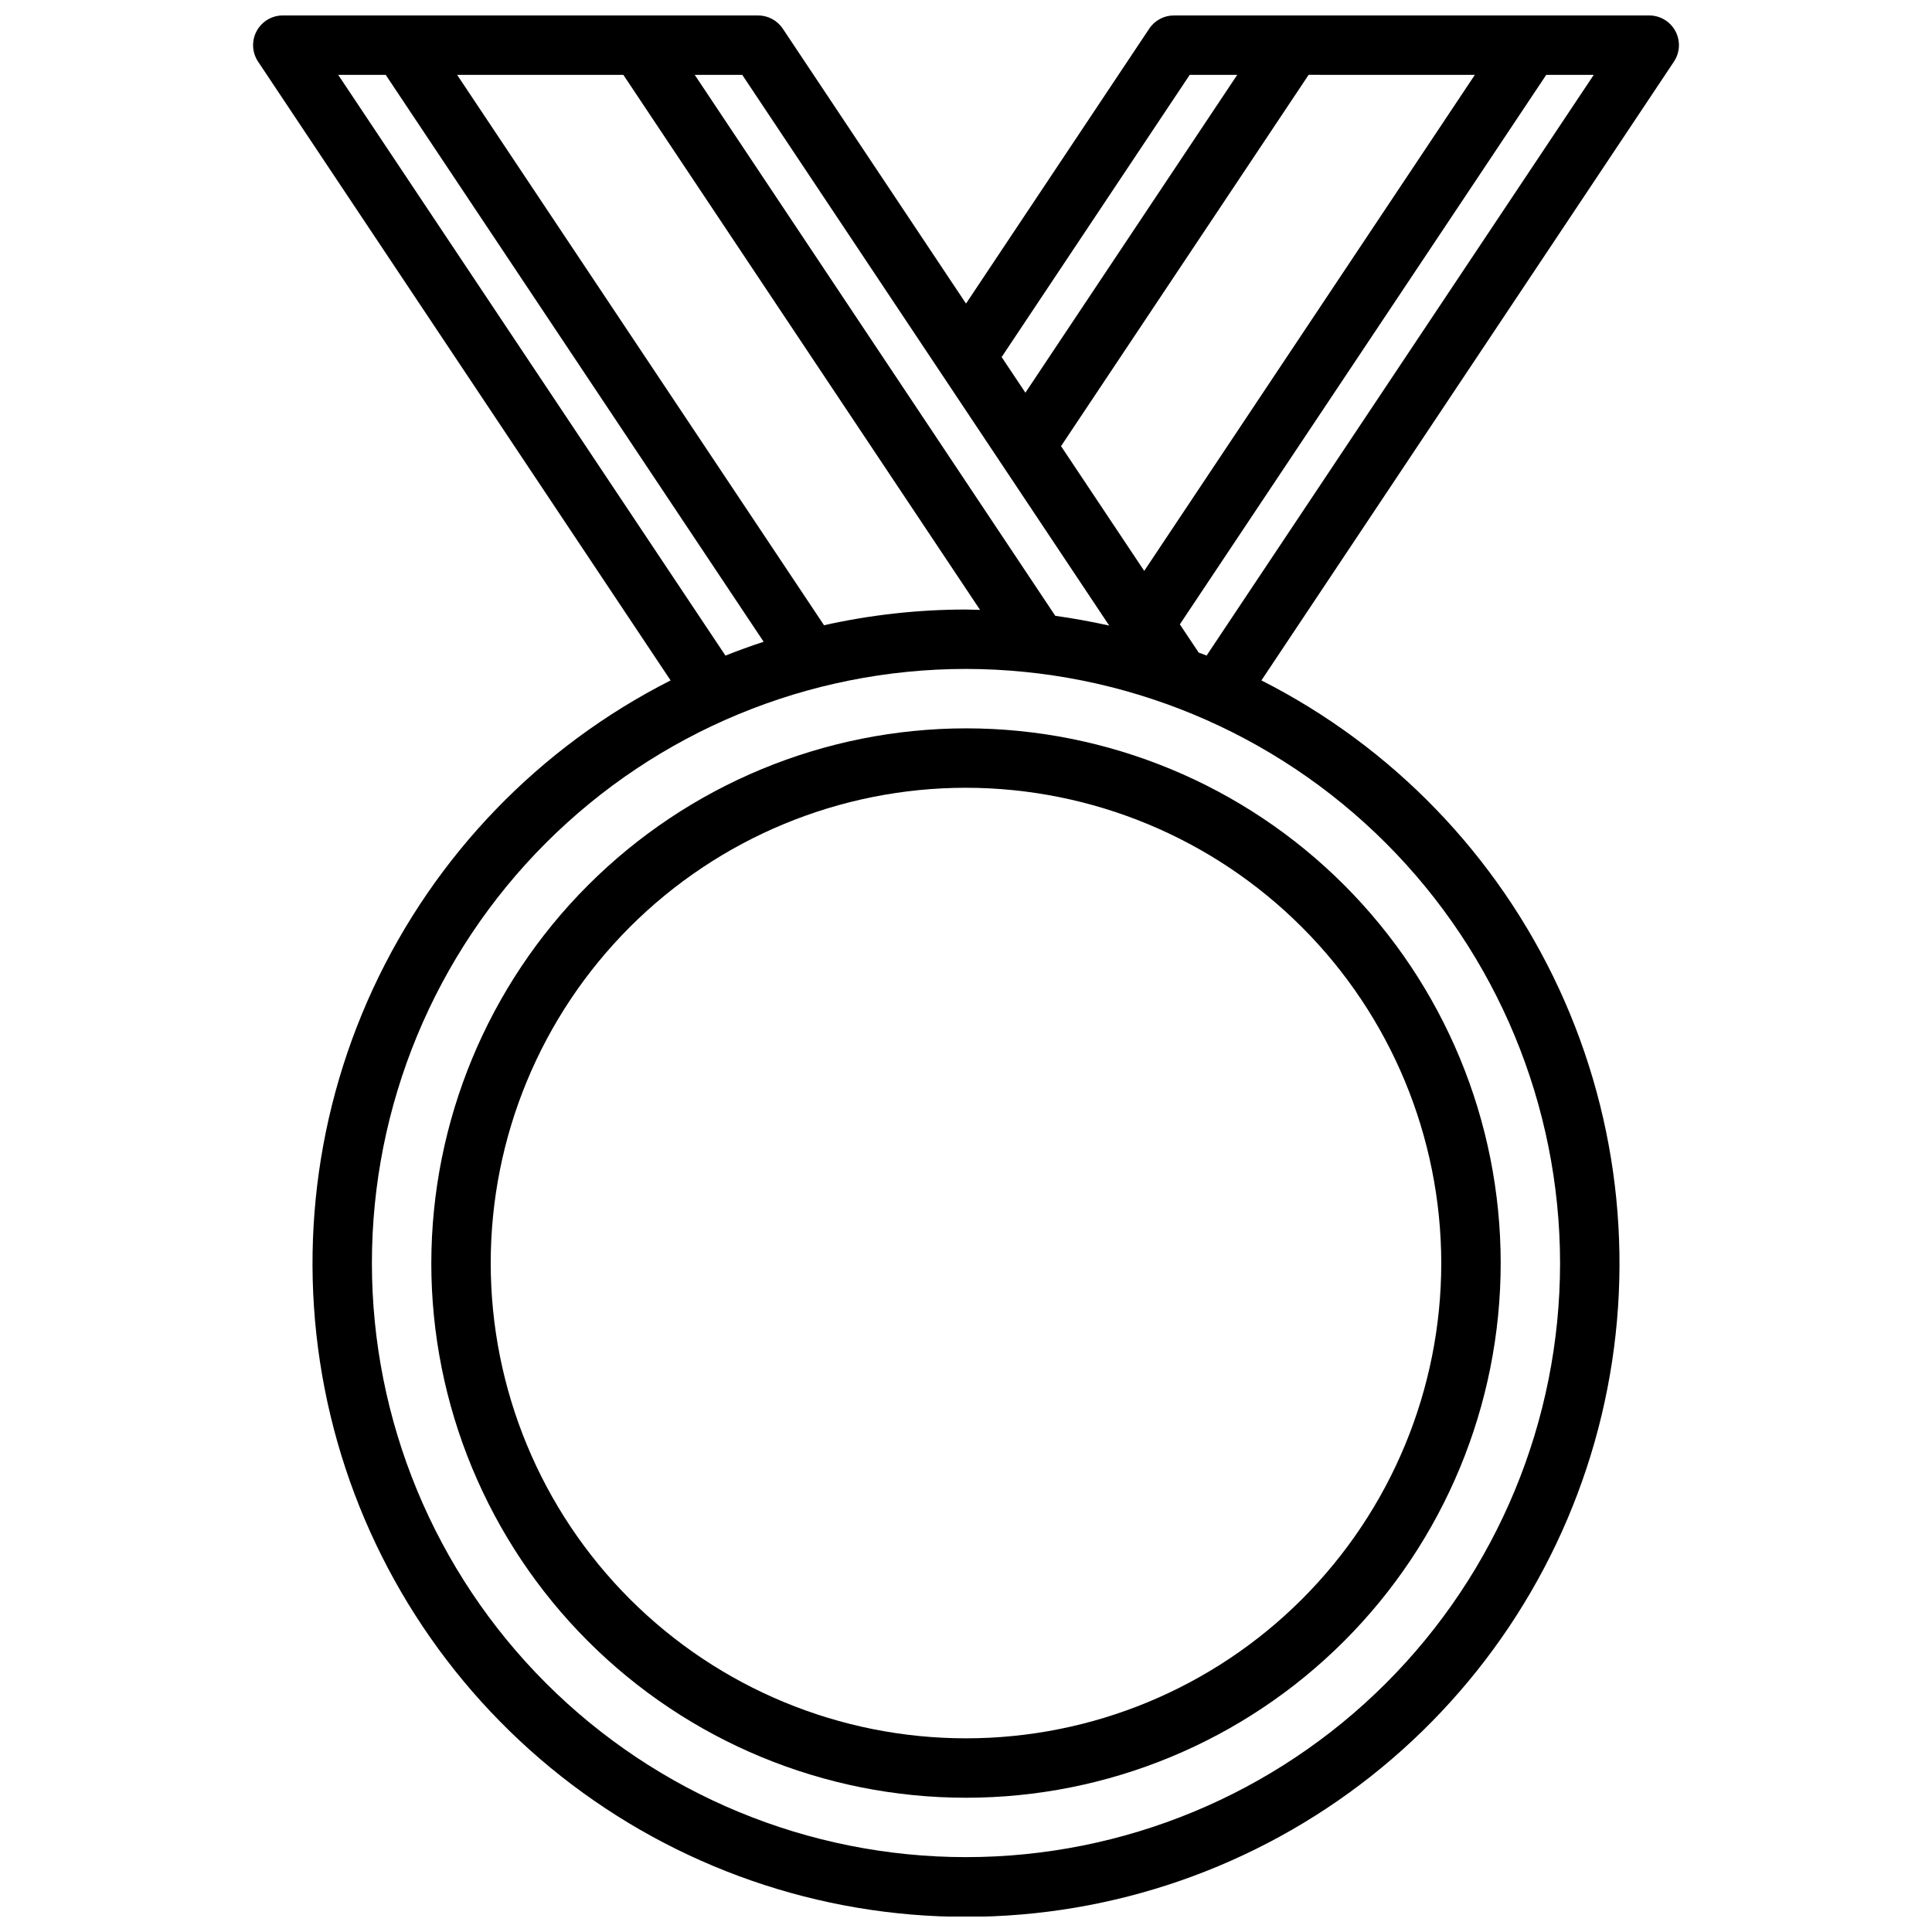
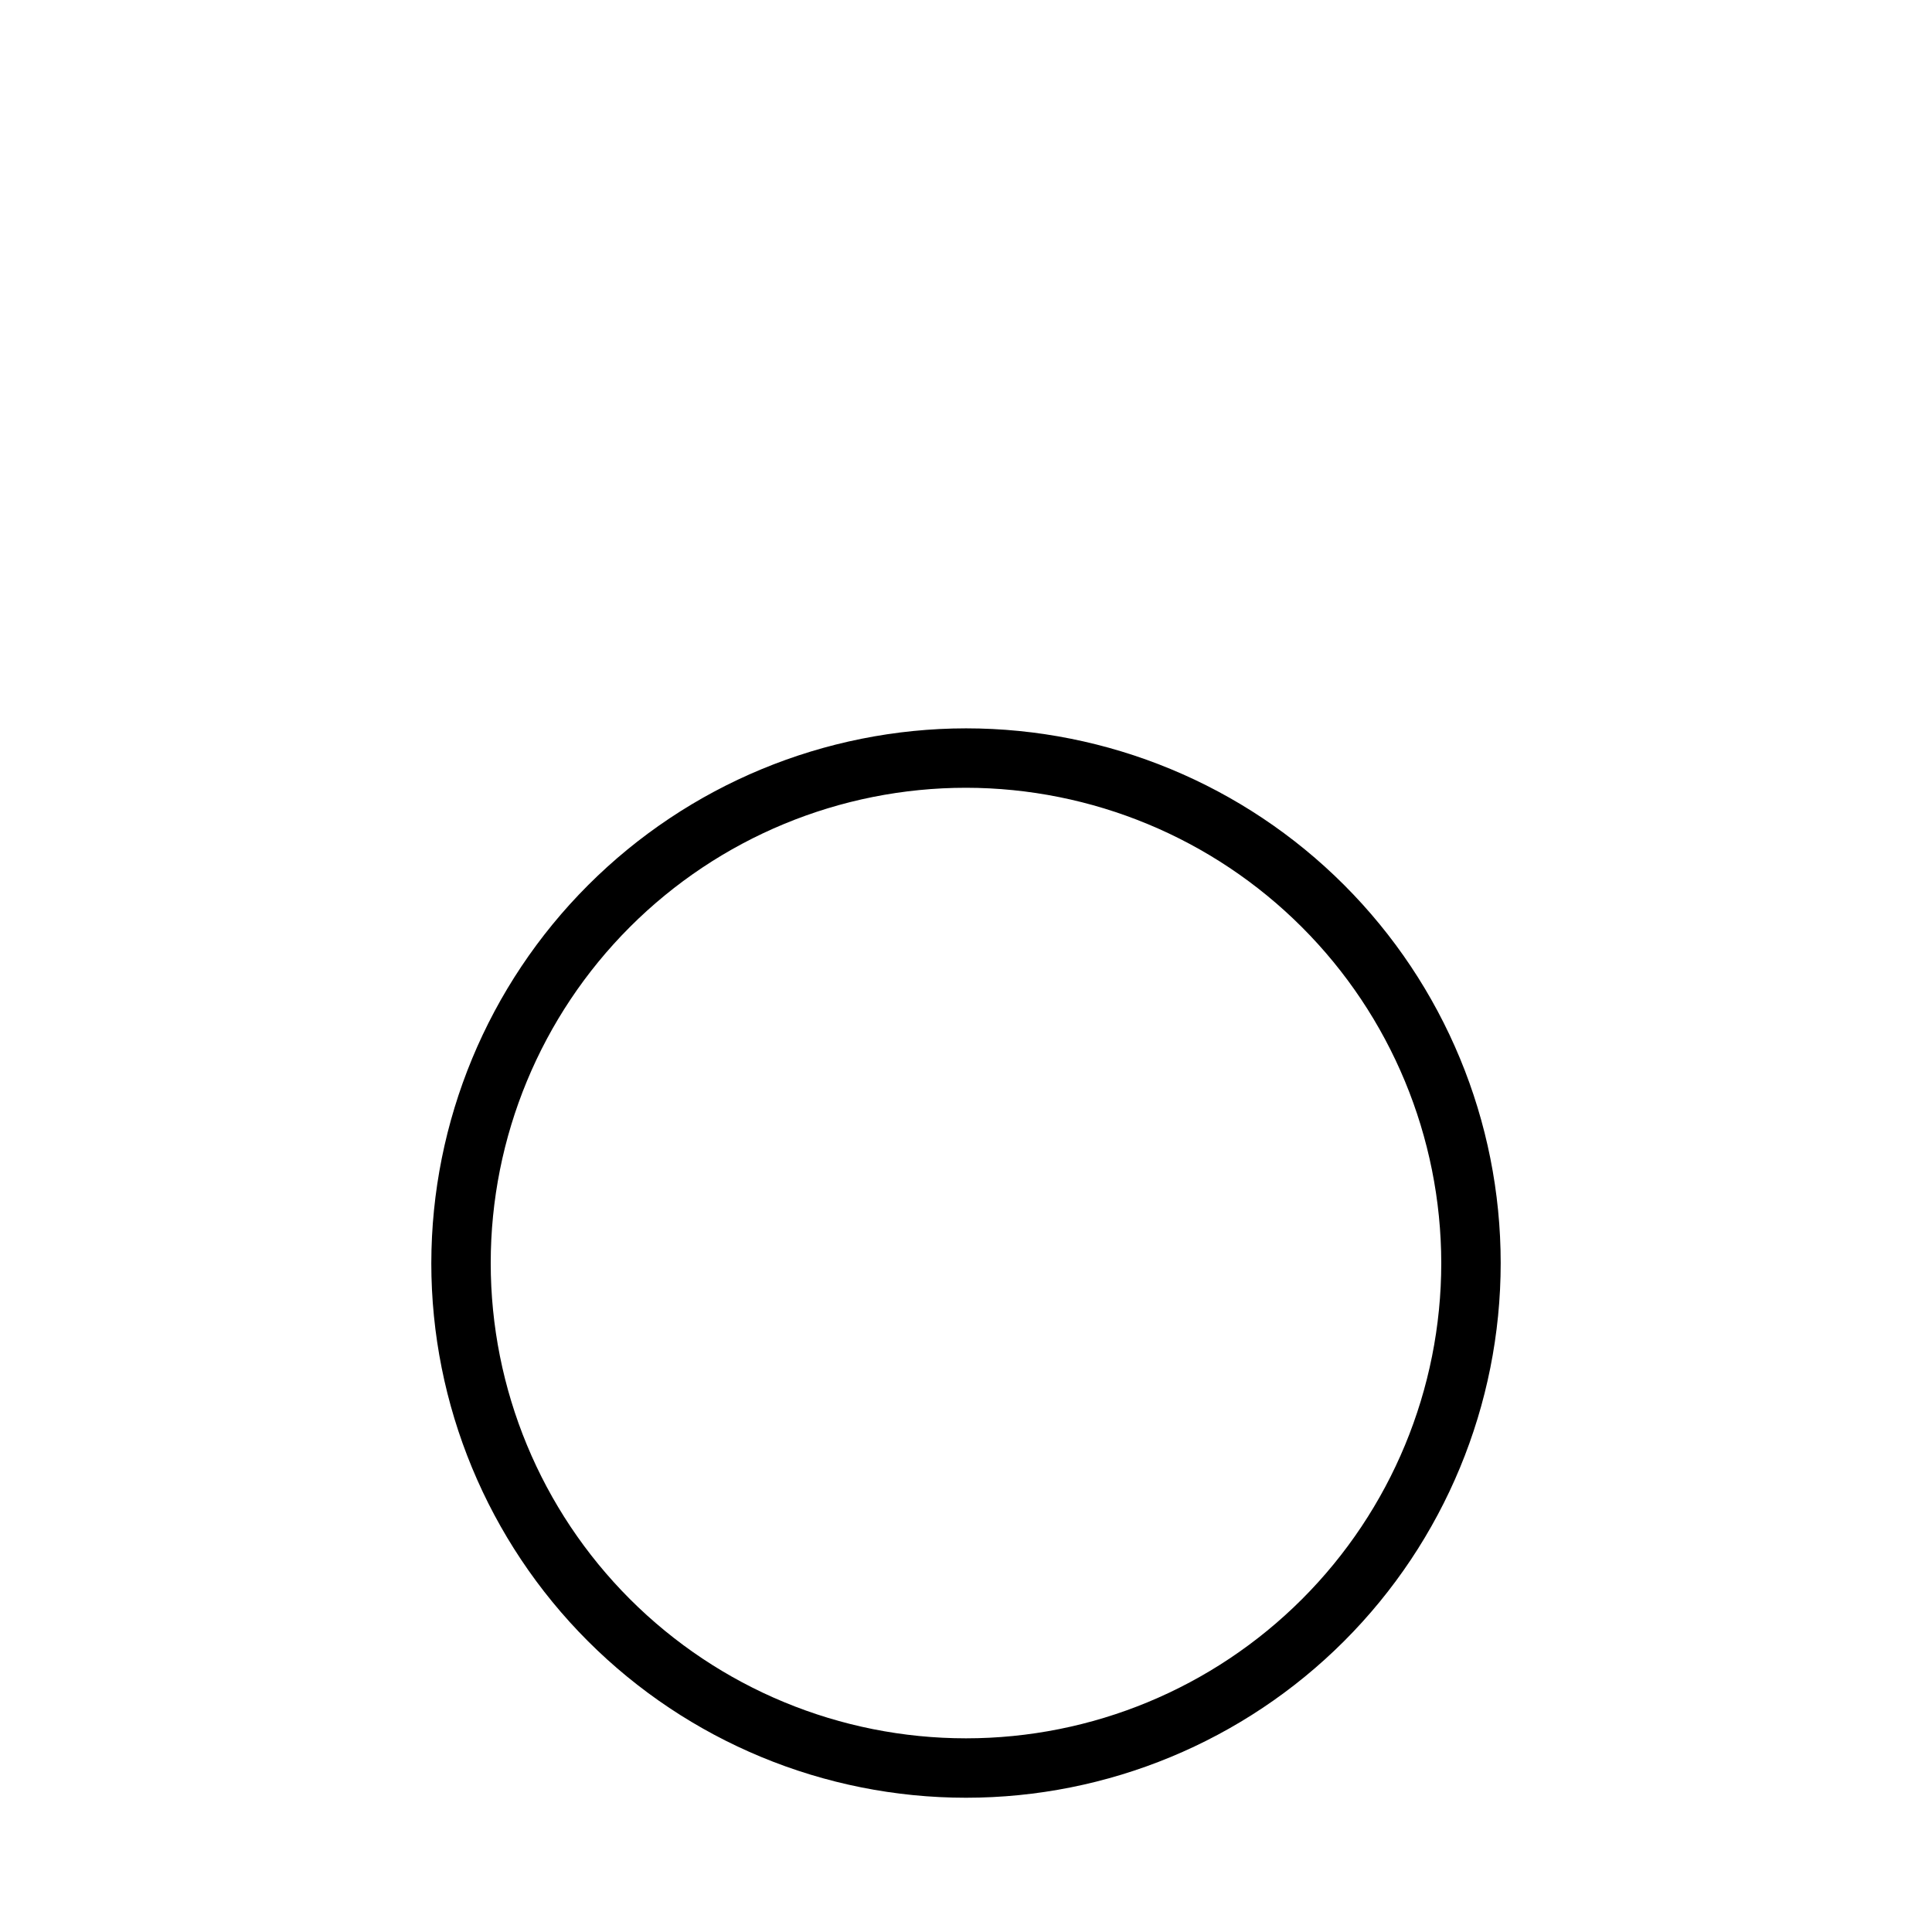
<svg xmlns="http://www.w3.org/2000/svg" width="800px" height="800px" version="1.1" viewBox="144 144 512 512">
  <defs>
    <clipPath id="a">
      <path d="m211 148.09h378v503.81h-378z" />
    </clipPath>
  </defs>
  <g clip-path="url(#a)">
-     <path d="m588 152.25c-1.371-2.559-4.043-4.156-6.945-4.156h-125.95c-2.629 0-5.09 1.312-6.547 3.504l-48.555 72.855-48.555-72.855c-1.461-2.191-3.918-3.504-6.551-3.504h-125.95c-2.902 0-5.57 1.598-6.941 4.16-1.371 2.559-1.219 5.664 0.391 8.082l109.32 163.98c-34.727 17.602-62.512 46.387-78.871 81.719-16.355 35.328-20.332 75.141-11.285 113.01 9.047 37.867 30.59 71.578 61.152 95.699 30.562 24.121 68.359 37.238 107.29 37.238 38.93 0 76.73-13.117 107.29-37.238 30.562-24.121 52.105-57.832 61.152-95.699 9.047-37.867 5.07-77.68-11.285-113.01-16.359-35.332-44.141-64.117-78.871-81.719l109.32-163.98c1.613-2.418 1.762-5.523 0.395-8.086zm-53.145 11.586-87.625 131.46-22.043-33.062 65.613-98.402zm-75.57 0h12.594l-56.137 84.234-6.297-9.445zm-21.332 145.95c-4.723-1.051-9.488-1.914-14.297-2.59l-95.547-143.36h12.594zm-128.76-145.95 94.527 141.79c-1.242 0-2.473-0.094-3.723-0.094-12.656 0.004-25.273 1.402-37.621 4.164l-97.234-145.86zm-75.57 0h12.594l100.16 150.24c-3.422 1.117-6.797 2.34-10.125 3.668zm323.81 314.88c0 41.754-16.586 81.801-46.113 111.33-29.523 29.523-69.57 46.113-111.32 46.113-41.758 0-81.805-16.59-111.33-46.113-29.527-29.527-46.113-69.574-46.113-111.33s16.586-81.801 46.113-111.33c29.523-29.523 69.57-46.113 111.33-46.113 41.738 0.051 81.758 16.652 111.27 46.168 29.516 29.516 46.117 69.531 46.164 111.27zm-93.676-160.98c-0.699-0.277-1.387-0.559-2.086-0.789l-5-7.484 97.102-145.63h12.594z" />
-   </g>
+     </g>
  <path d="m258.3 478.72c0 37.582 14.93 73.621 41.504 100.2 26.574 26.574 62.613 41.5 100.2 41.5 37.578 0 73.621-14.926 100.19-41.5 26.574-26.574 41.504-62.613 41.504-100.2s-14.93-73.621-41.504-100.2c-26.57-26.574-62.613-41.5-100.19-41.5-37.566 0.043-73.582 14.984-100.15 41.551-26.562 26.562-41.504 62.578-41.551 100.14zm267.65 0c0 33.406-13.27 65.441-36.891 89.062-23.617 23.621-55.656 36.891-89.059 36.891-33.406 0-65.441-13.27-89.062-36.891s-36.891-55.656-36.891-89.062 13.27-65.441 36.891-89.062 55.656-36.891 89.062-36.891c33.391 0.039 65.406 13.324 89.016 36.934 23.613 23.613 36.895 55.629 36.934 89.02z" />
</svg>